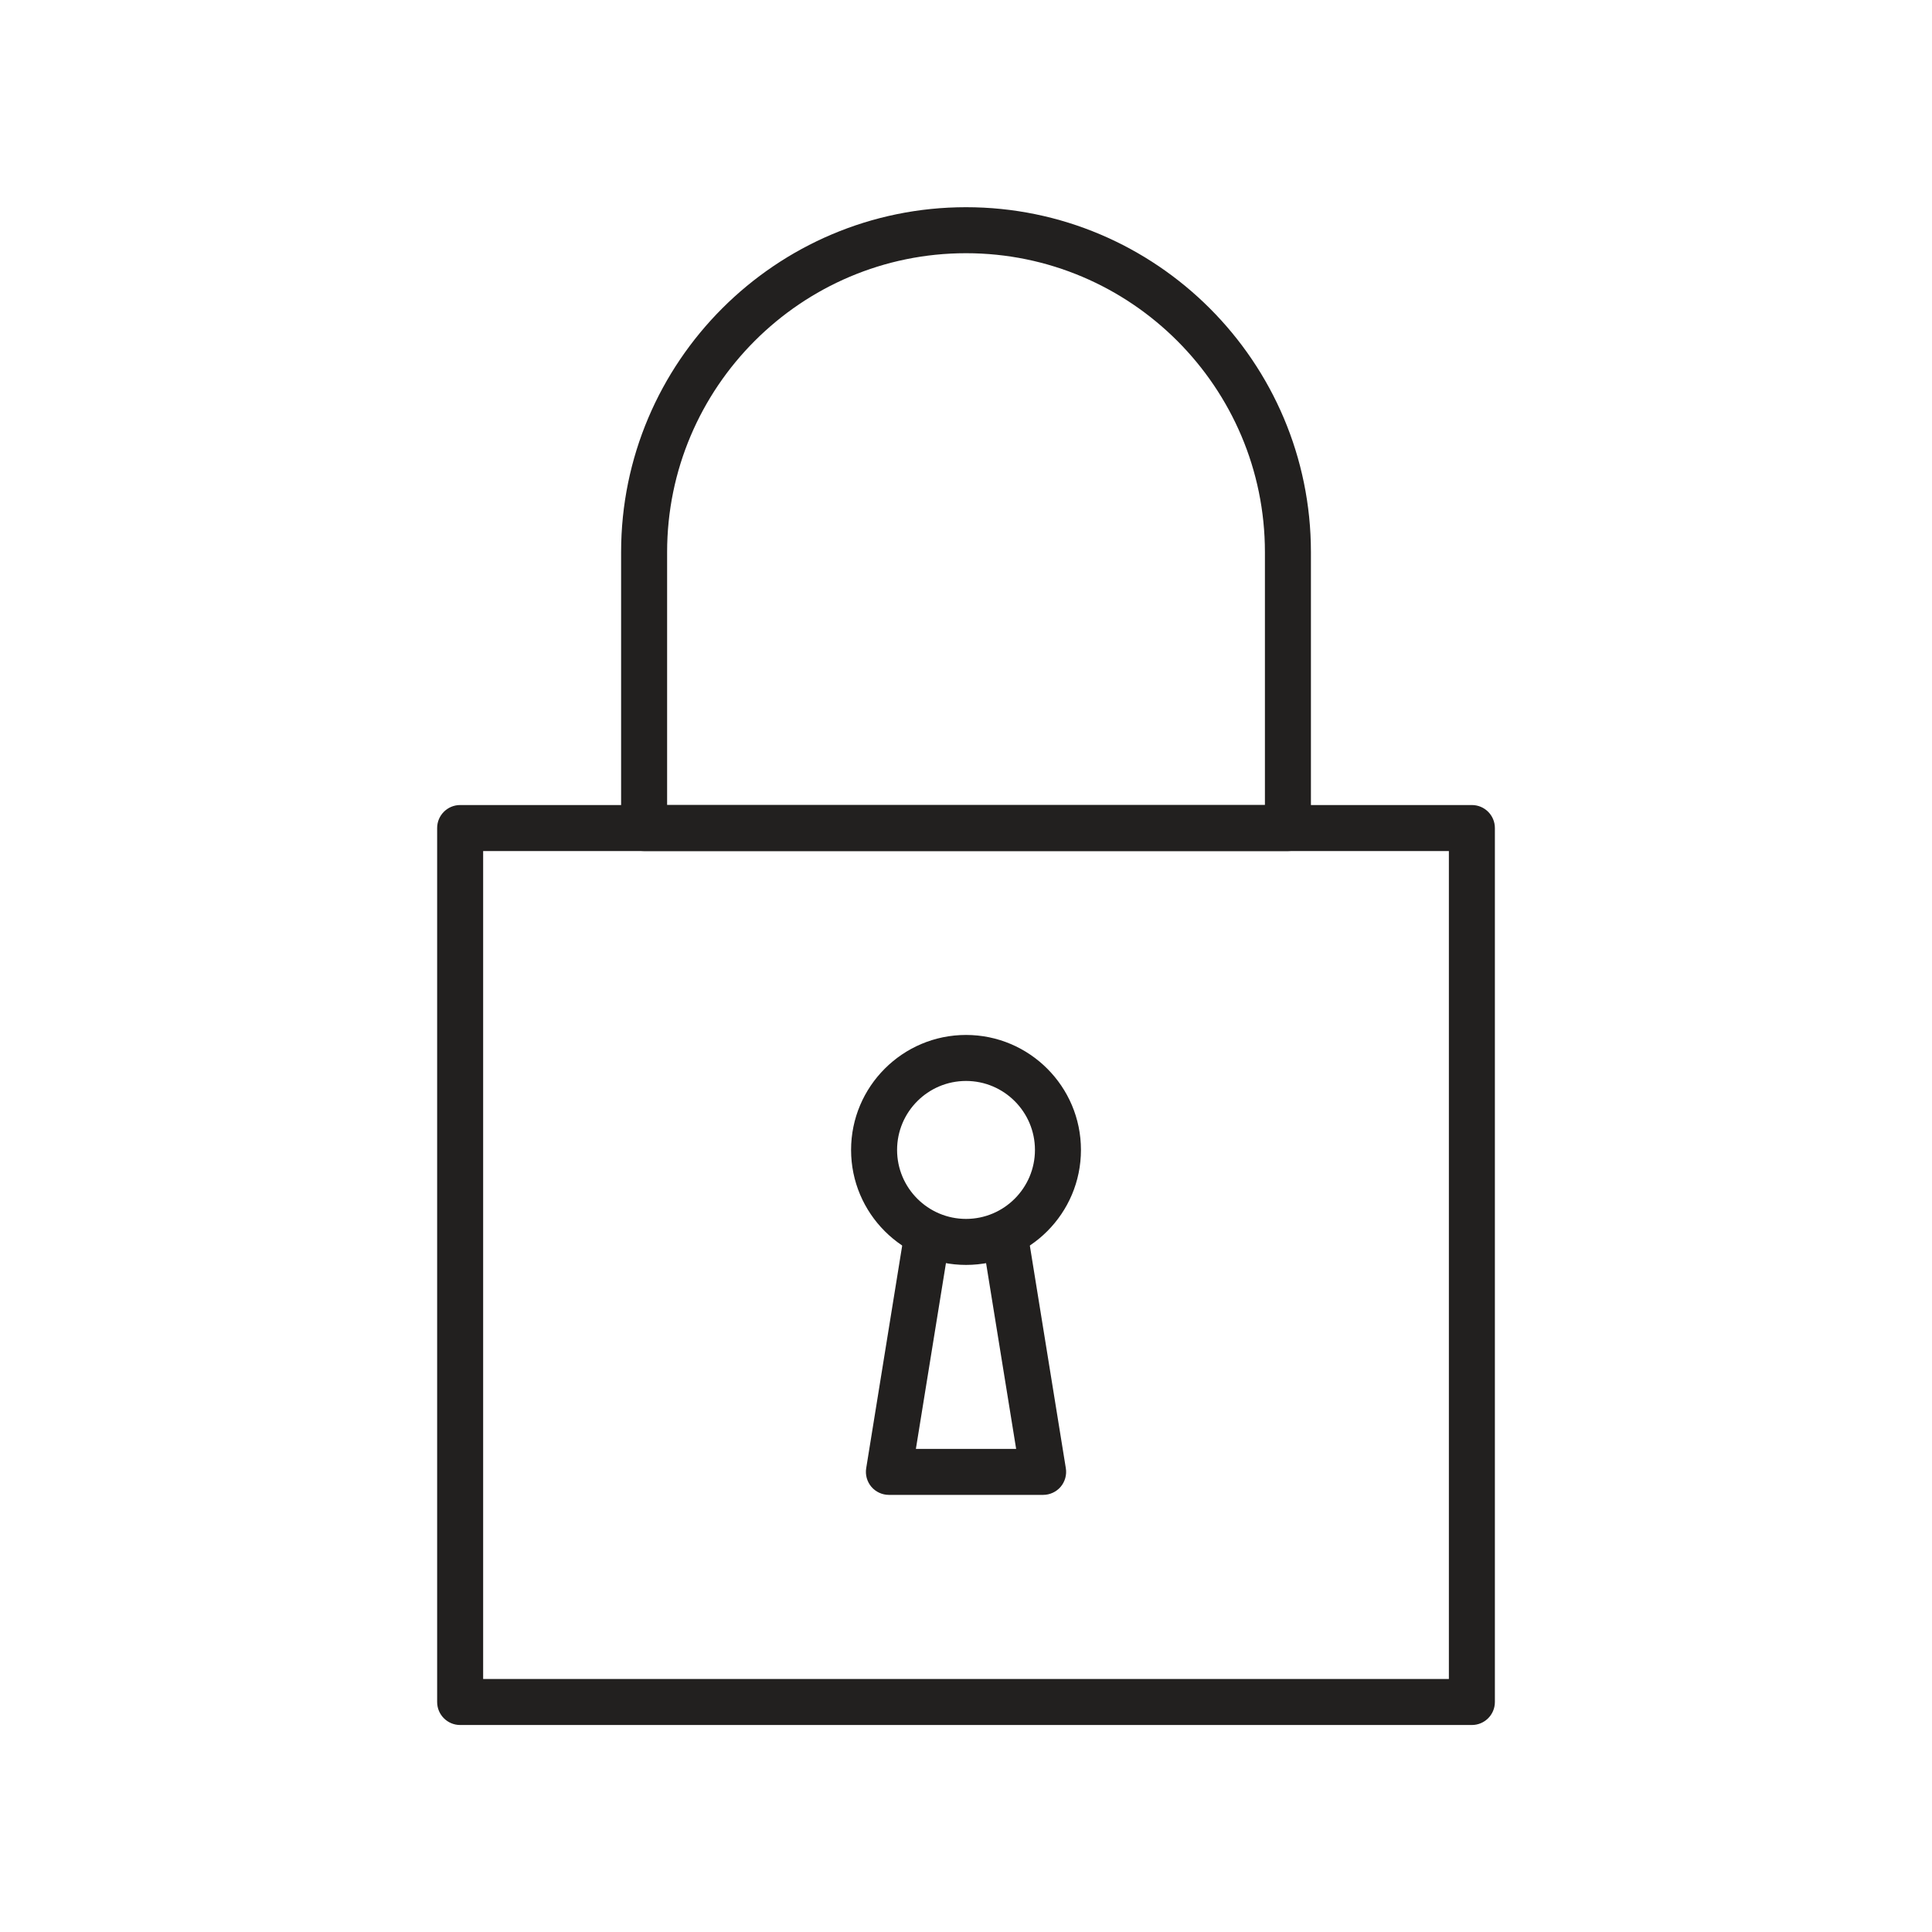
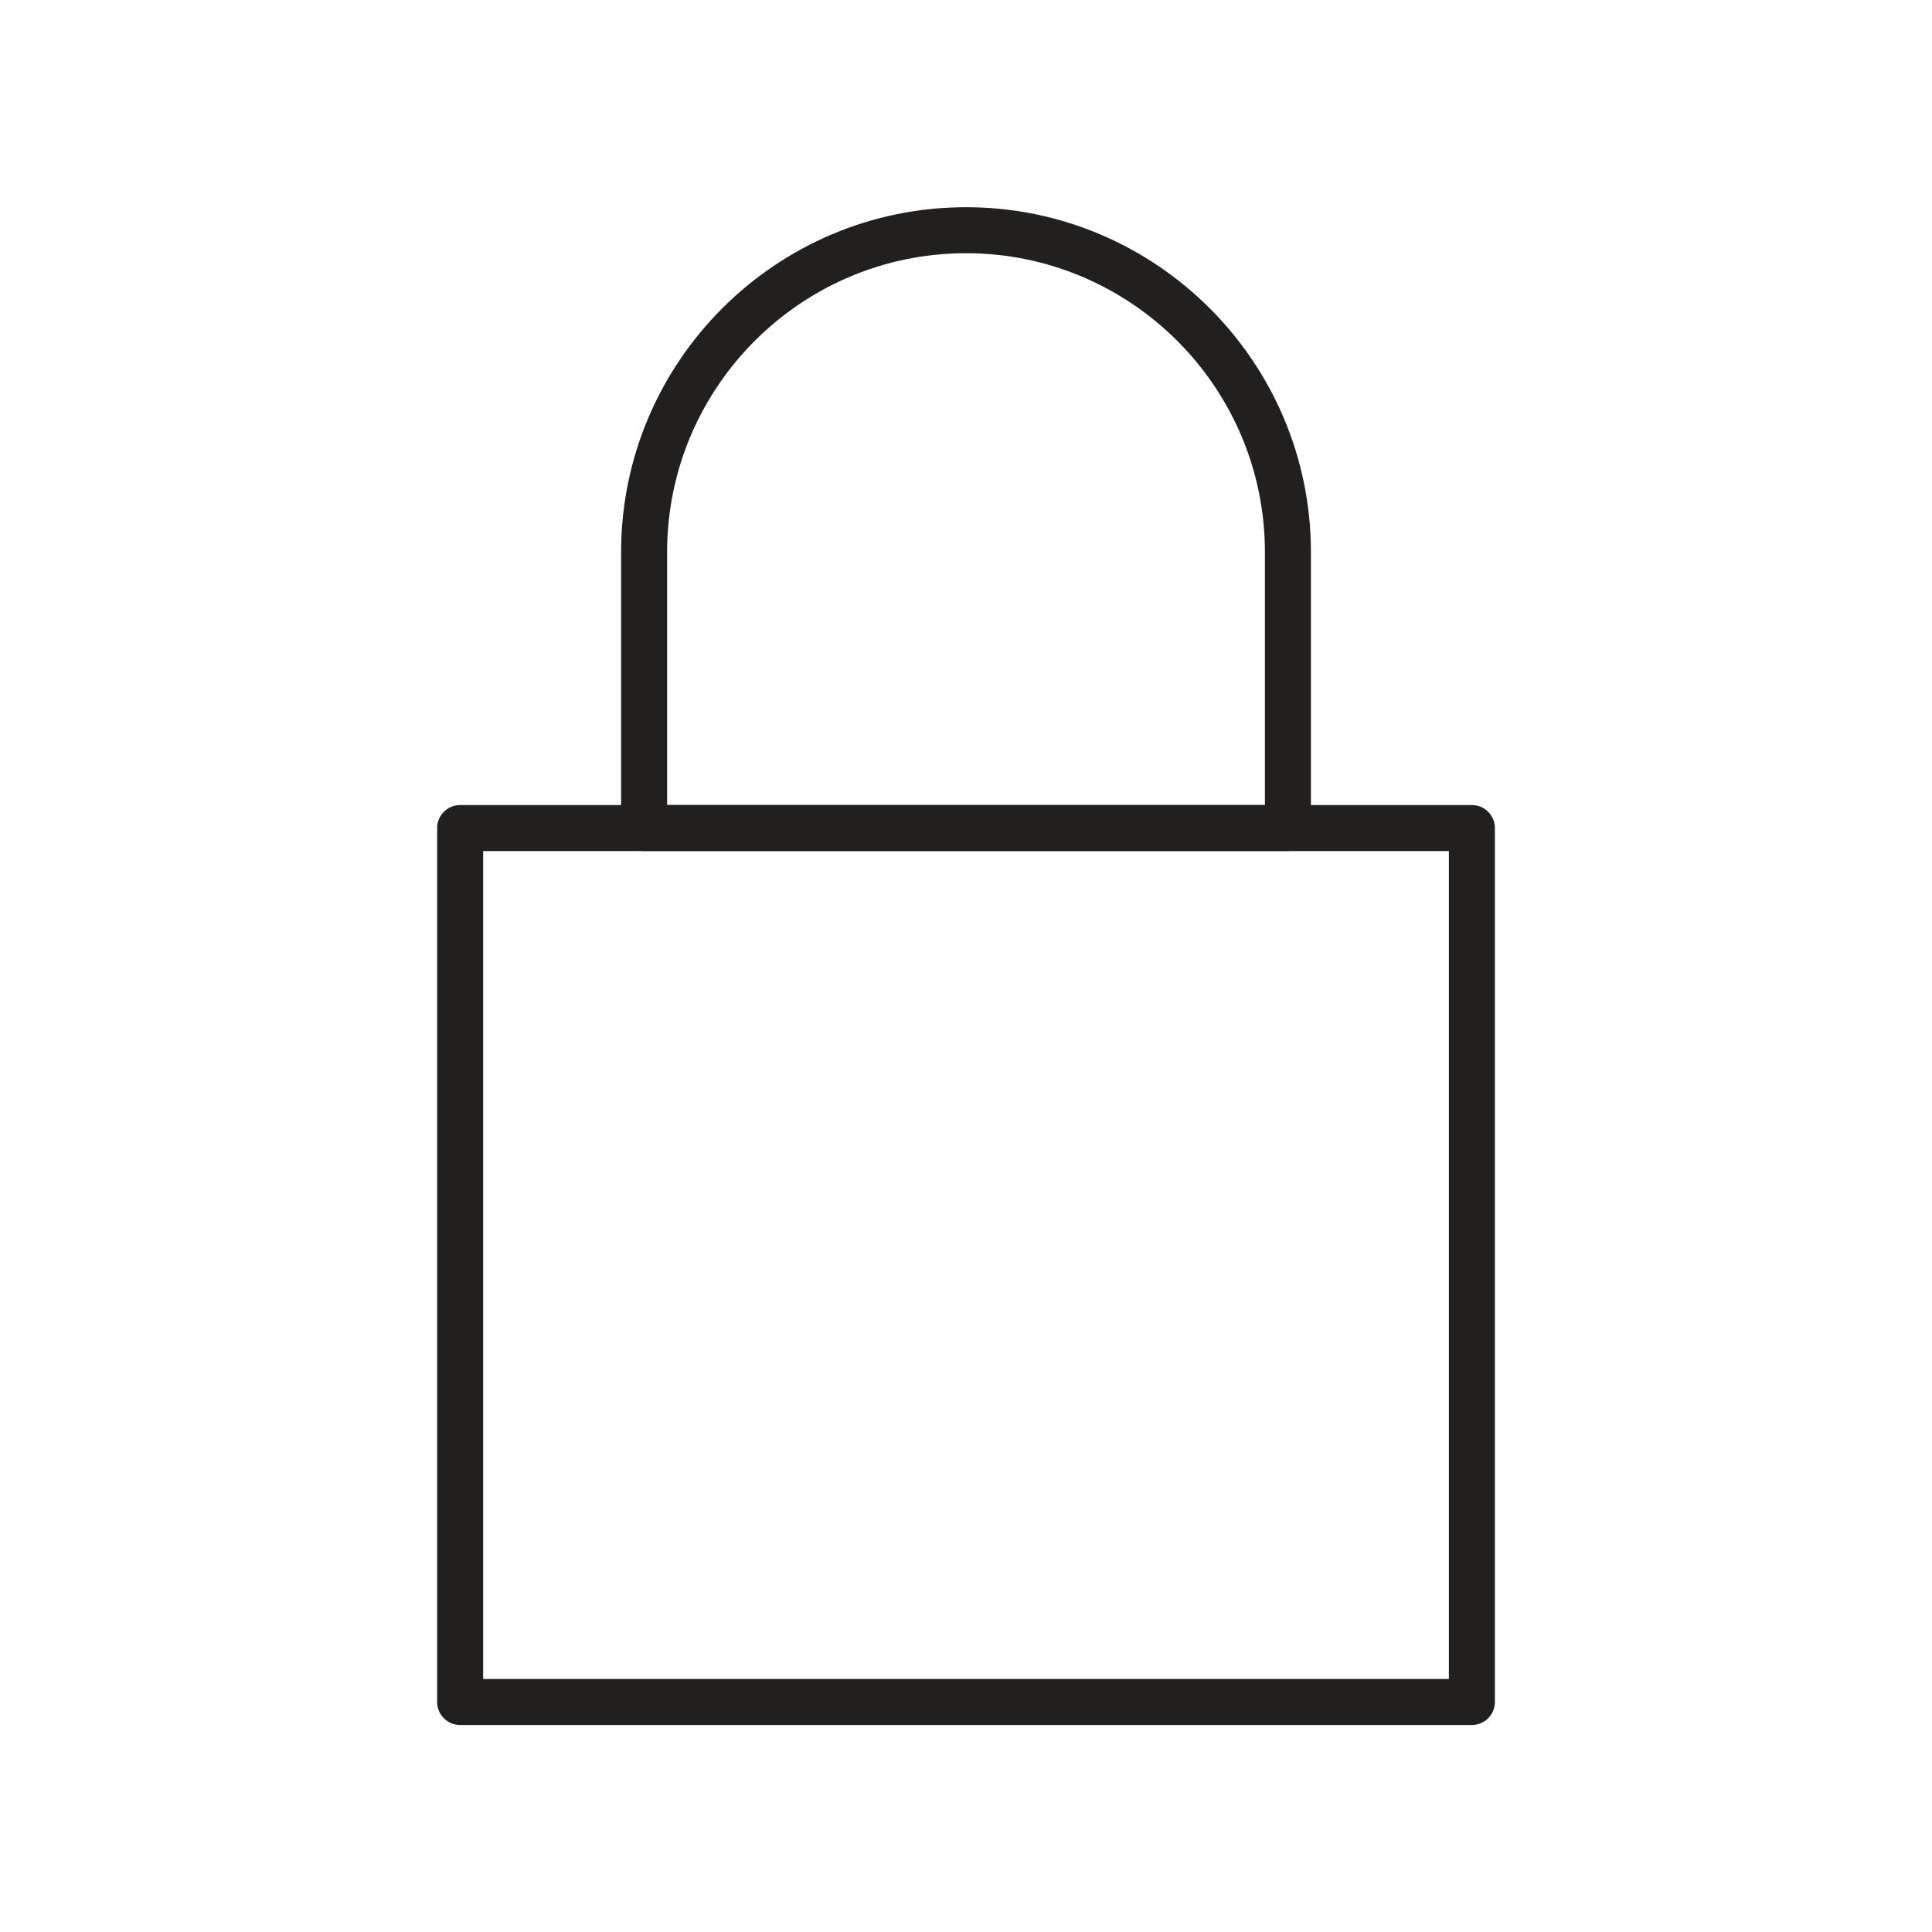
<svg xmlns="http://www.w3.org/2000/svg" width="64" height="64" viewBox="0 0 64 64" fill="none">
  <path d="M16.005 55.619H47.996V28.192H16.005V55.619ZM48.758 57.143H15.243C14.822 57.143 14.481 56.802 14.481 56.381V27.43C14.481 27.009 14.822 26.668 15.243 26.668H48.758C49.179 26.668 49.52 27.009 49.52 27.43V56.381C49.52 56.802 49.179 57.143 48.758 57.143Z" fill="#22201F" />
  <path d="M22.099 26.668H41.902V18.29C41.902 12.83 37.46 8.388 32.001 8.388C26.541 8.388 22.099 12.83 22.099 18.29V26.668ZM42.664 28.192H21.337C20.916 28.192 20.575 27.851 20.575 27.43V18.29C20.575 11.99 25.7 6.864 32.001 6.864C38.301 6.864 43.426 11.99 43.426 18.29V27.43C43.426 27.851 43.085 28.192 42.664 28.192Z" fill="#22201F" />
-   <path d="M32.001 35.808C30.741 35.808 29.717 36.833 29.717 38.093C29.717 39.353 30.741 40.378 32.001 40.378C33.26 40.378 34.284 39.353 34.284 38.093C34.284 36.833 33.26 35.808 32.001 35.808ZM32.001 41.902C29.901 41.902 28.193 40.194 28.193 38.093C28.193 35.992 29.901 34.284 32.001 34.284C34.1 34.284 35.808 35.992 35.808 38.093C35.808 40.194 34.1 41.902 32.001 41.902Z" fill="#22201F" />
-   <path d="M34.556 49.52H29.445C29.223 49.52 29.009 49.421 28.865 49.252C28.721 49.082 28.658 48.855 28.694 48.636L29.972 40.732L31.476 40.976L30.34 47.996H33.661L32.525 40.976L34.029 40.732L35.307 48.636C35.343 48.855 35.28 49.082 35.136 49.252C34.992 49.421 34.778 49.52 34.556 49.52Z" fill="#22201F" />
</svg>